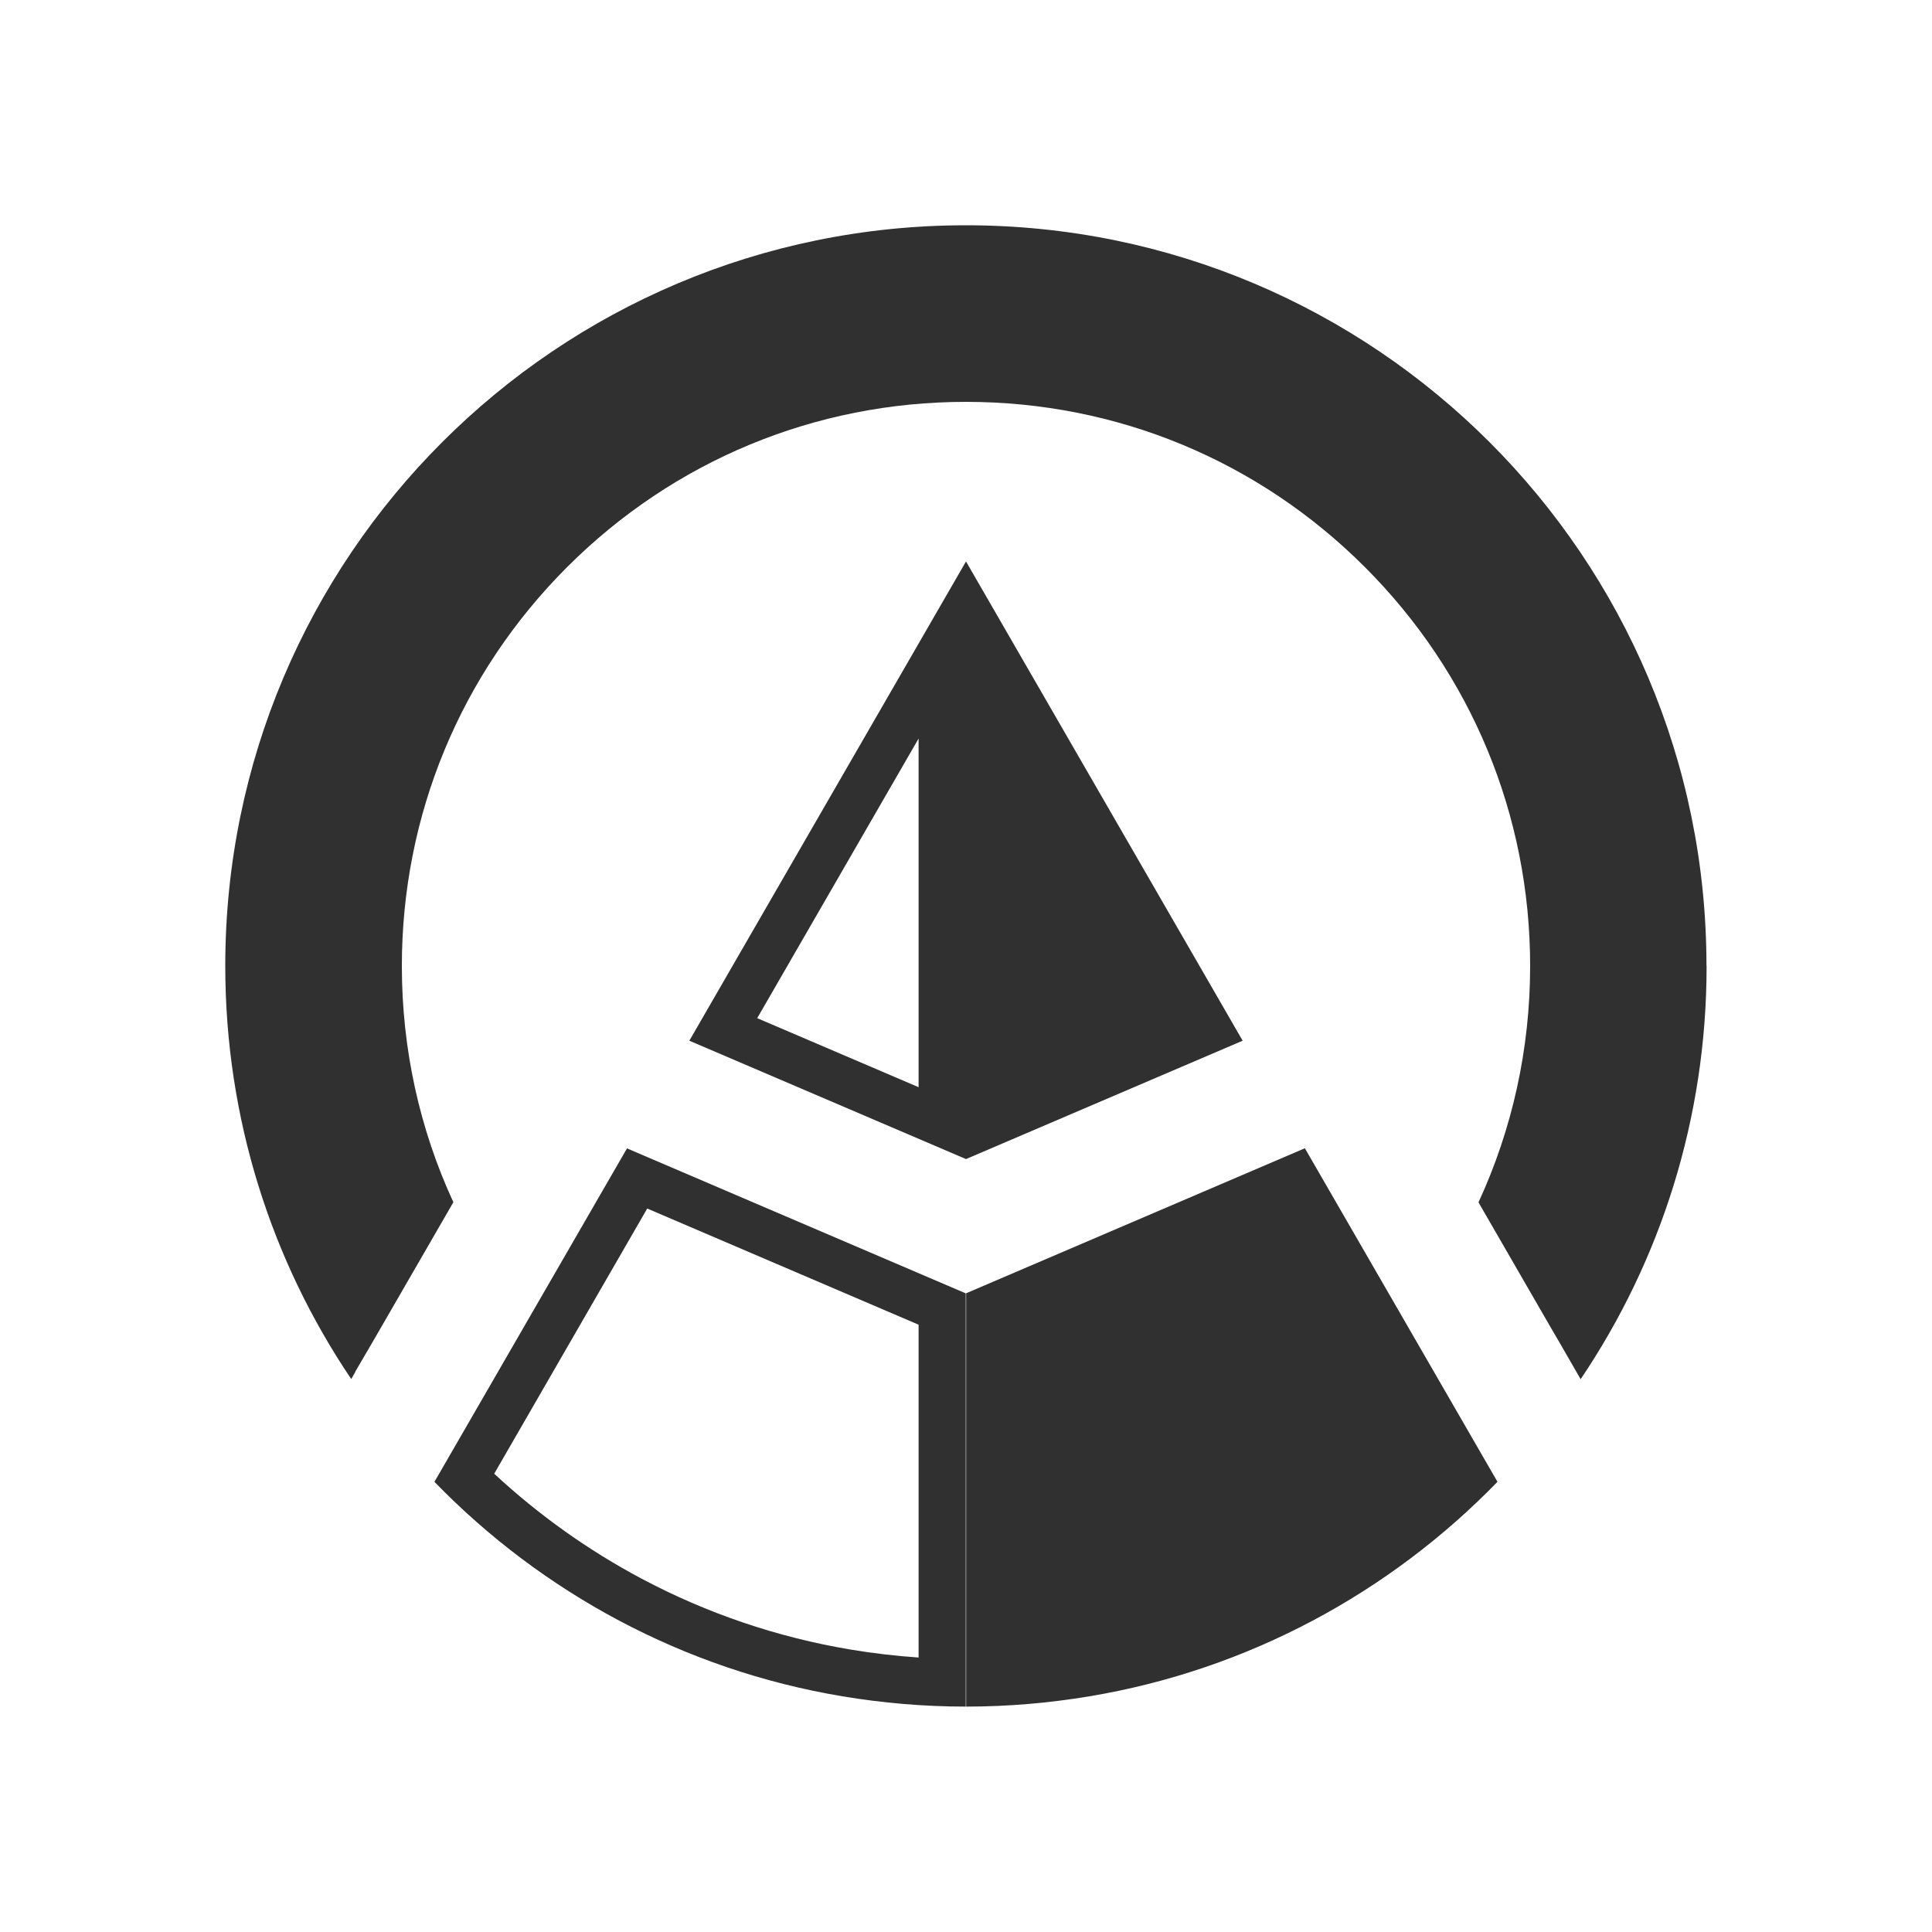
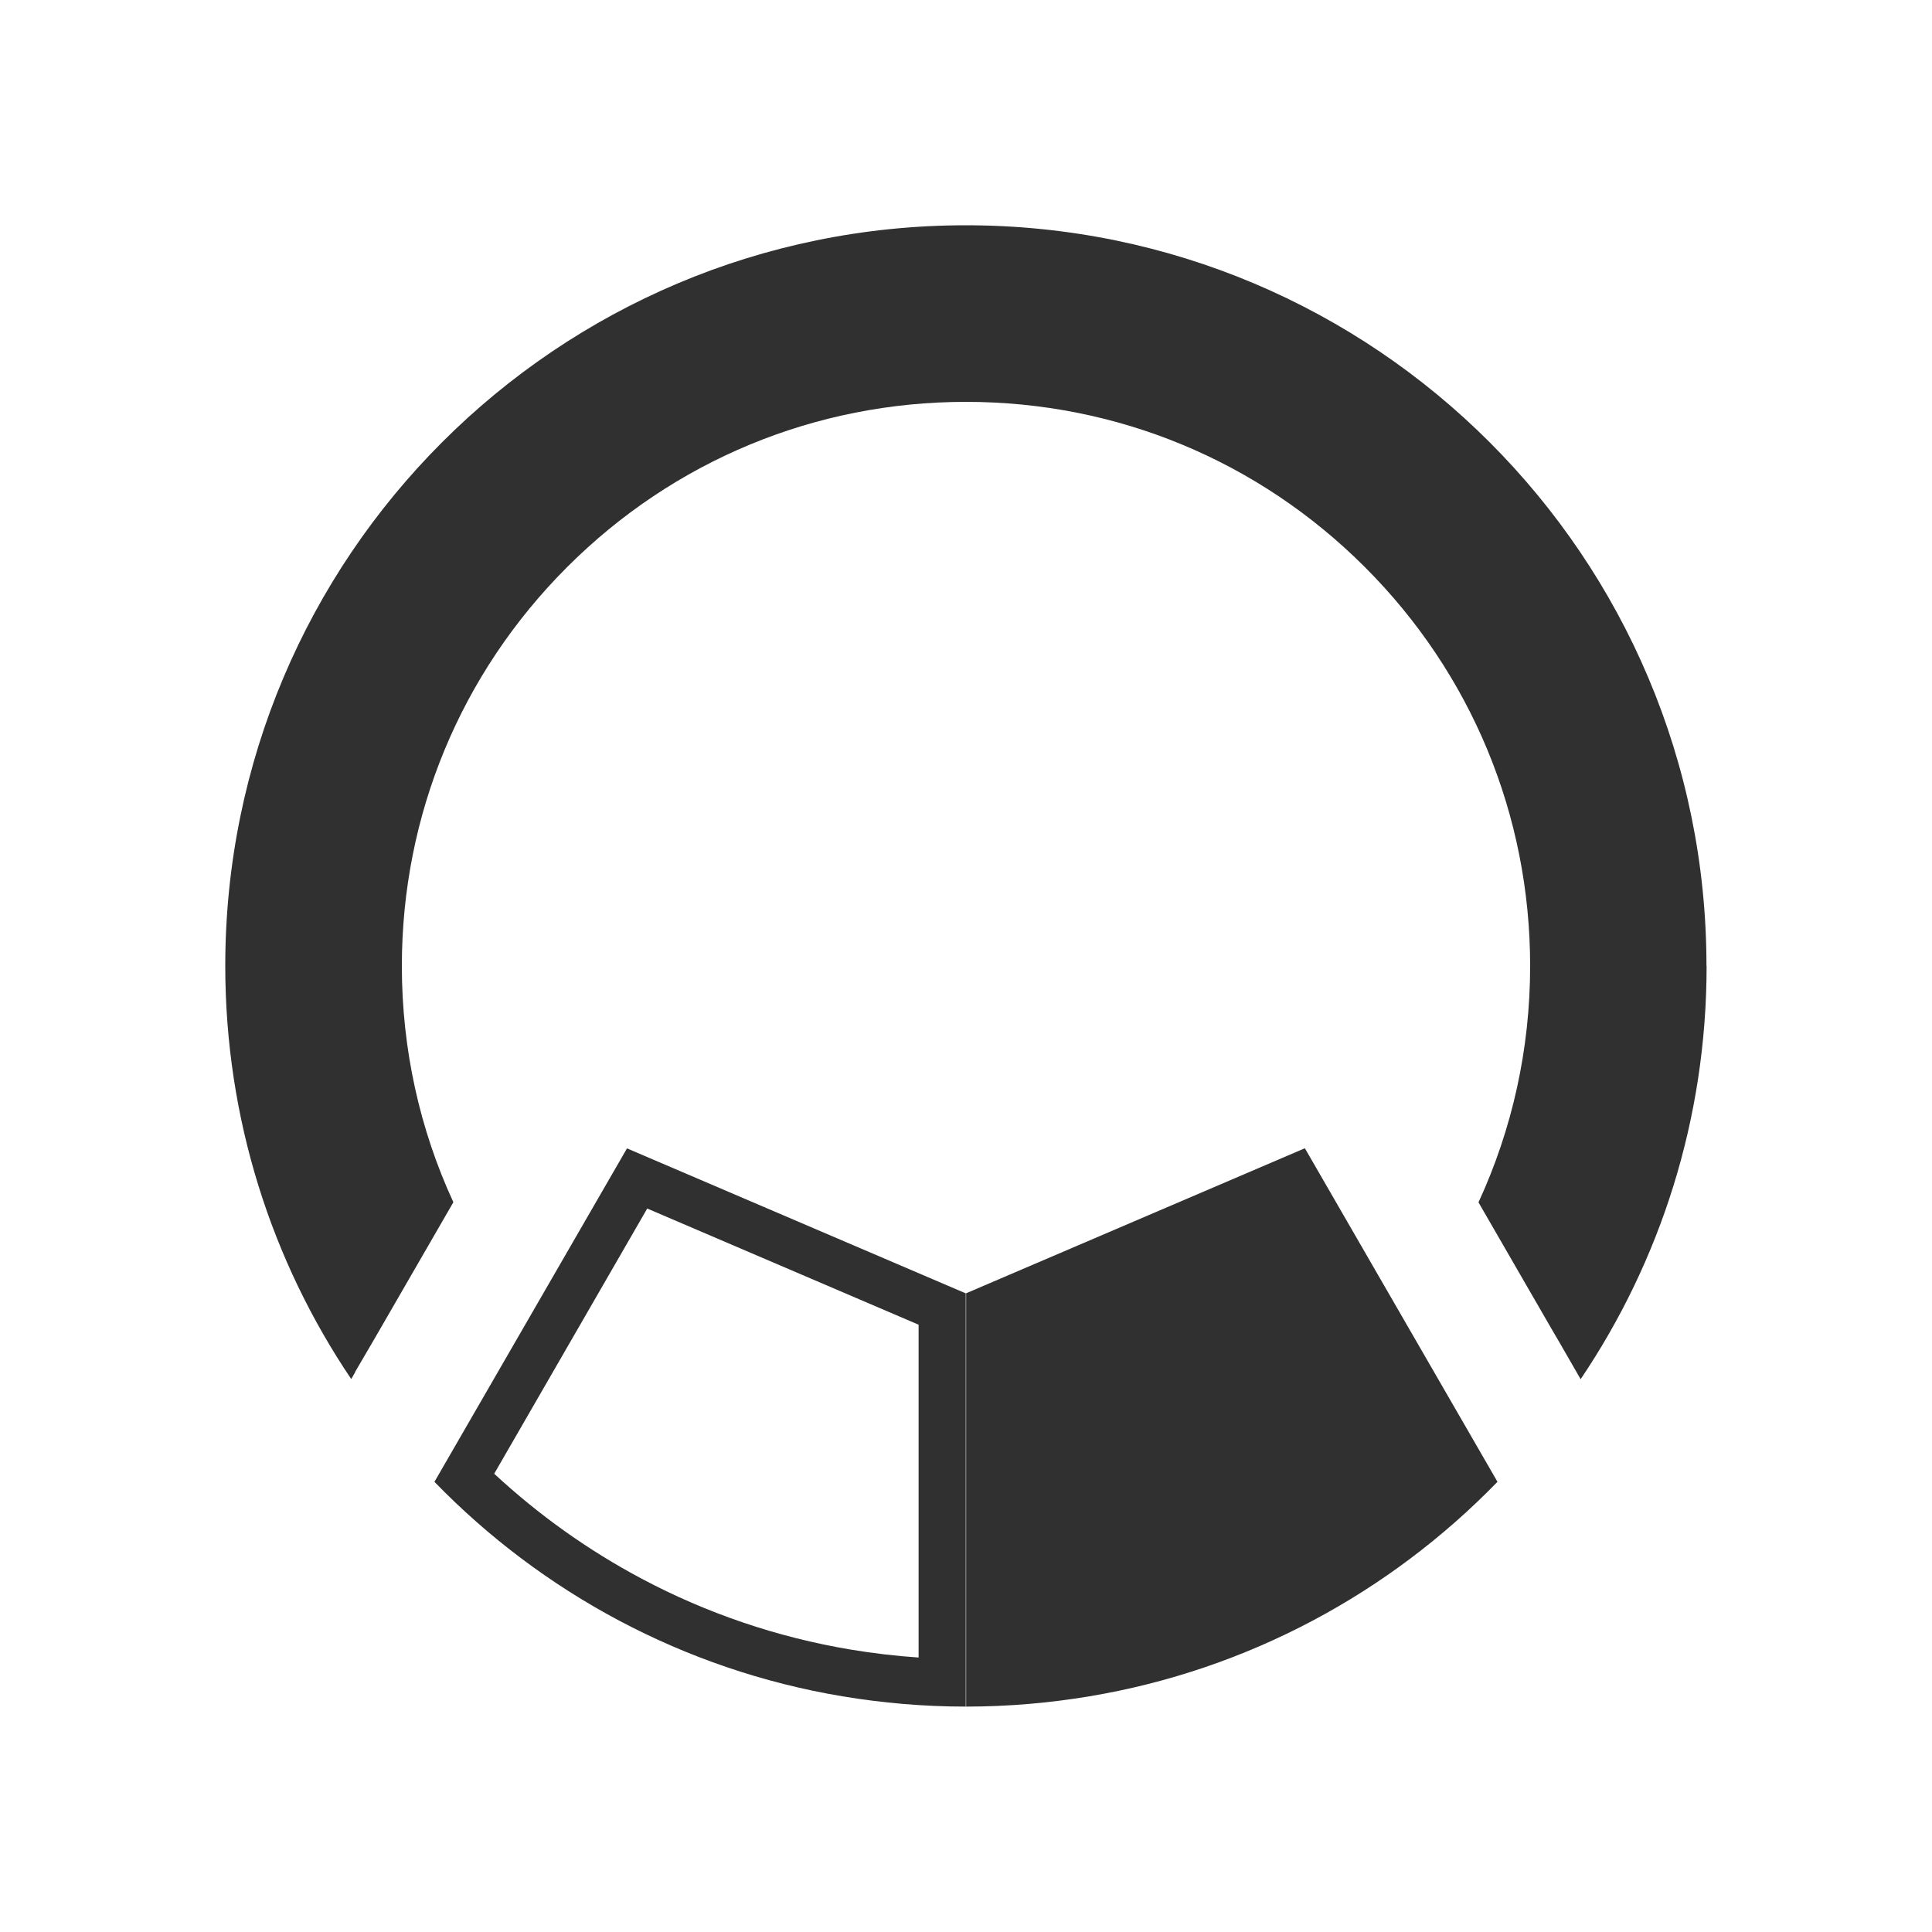
<svg xmlns="http://www.w3.org/2000/svg" id="Layer_1" data-name="Layer 1" viewBox="0 0 150 150">
  <defs>
    <style>
      .cls-1 {
        fill: #303030;
        stroke-width: 0px;
      }
    </style>
  </defs>
  <path class="cls-1" d="M74.99,100.42l-26.31-11.26-14.95,25.89c8.34,8.59,19.34,14.59,31.67,16.65,3.12.52,6.32.8,9.58.8v-32.08h0ZM71.32,128.69c-1.78-.12-3.55-.33-5.29-.62-5.67-.95-11.13-2.8-16.21-5.5-4.16-2.21-8-4.95-11.45-8.15l11.88-20.59,21.07,9.02v25.84Z" />
-   <path class="cls-1" d="M53.52,80.8l21.48,9.19h0v-46.4l-21.48,37.21ZM71.32,84.41l-12.53-5.36,12.53-21.71v27.07Z" />
-   <polygon class="cls-1" points="96.48 80.8 75 89.99 75 43.59 96.48 80.8" />
  <path class="cls-1" d="M116.26,115.05c-8.34,8.59-19.34,14.59-31.67,16.65-3.12.52-6.32.8-9.58.8v-32.09l26.3-11.26,14.95,25.89Z" />
  <path class="cls-1" d="M132.5,75c0,11.88-3.6,22.92-9.78,32.08l-1.6-2.78-.73-1.25-5.6-9.7c2.62-5.68,4.01-11.91,4.01-18.35,0-11.7-4.56-22.7-12.83-30.97-8.27-8.27-19.27-12.83-30.97-12.83s-22.7,4.56-30.97,12.83c-8.27,8.27-12.83,19.27-12.83,30.97,0,6.44,1.38,12.67,4,18.34l-6.17,10.68-1.45,2.48v.03l-.31.54c-6.18-9.16-9.78-20.2-9.78-32.08,0-31.76,25.74-57.5,57.5-57.5s57.5,25.74,57.5,57.5Z" />
</svg>